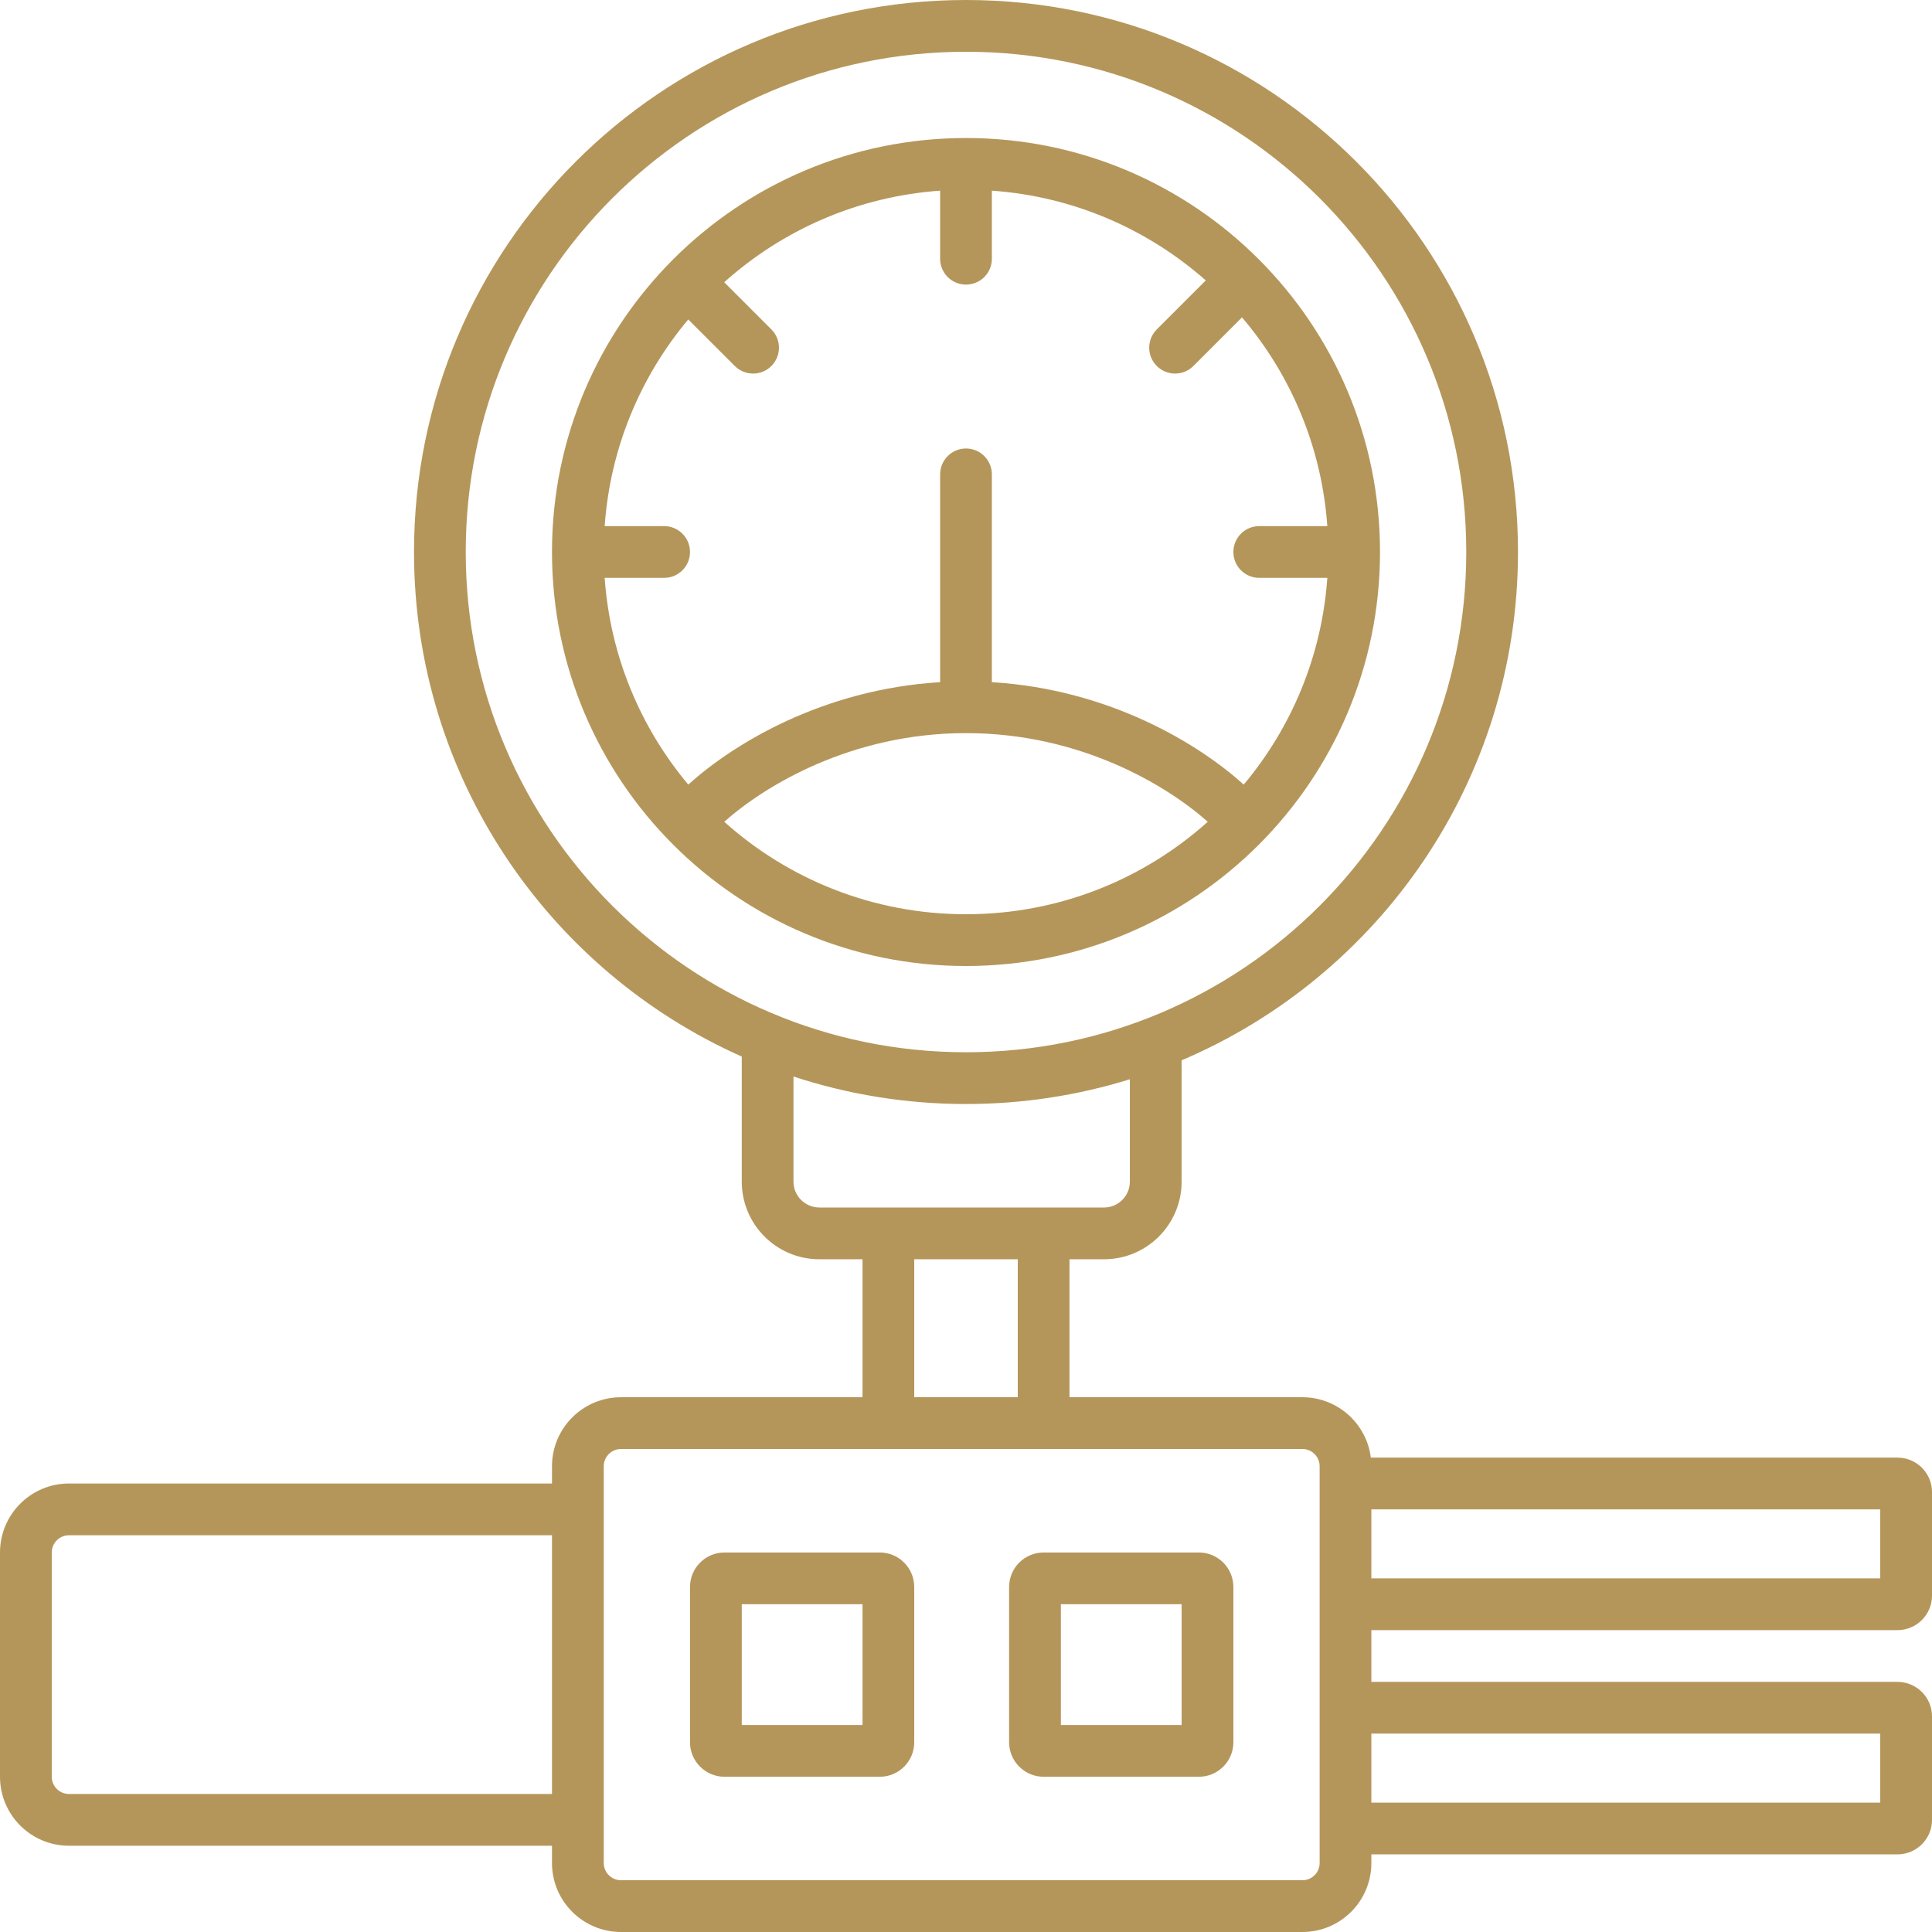
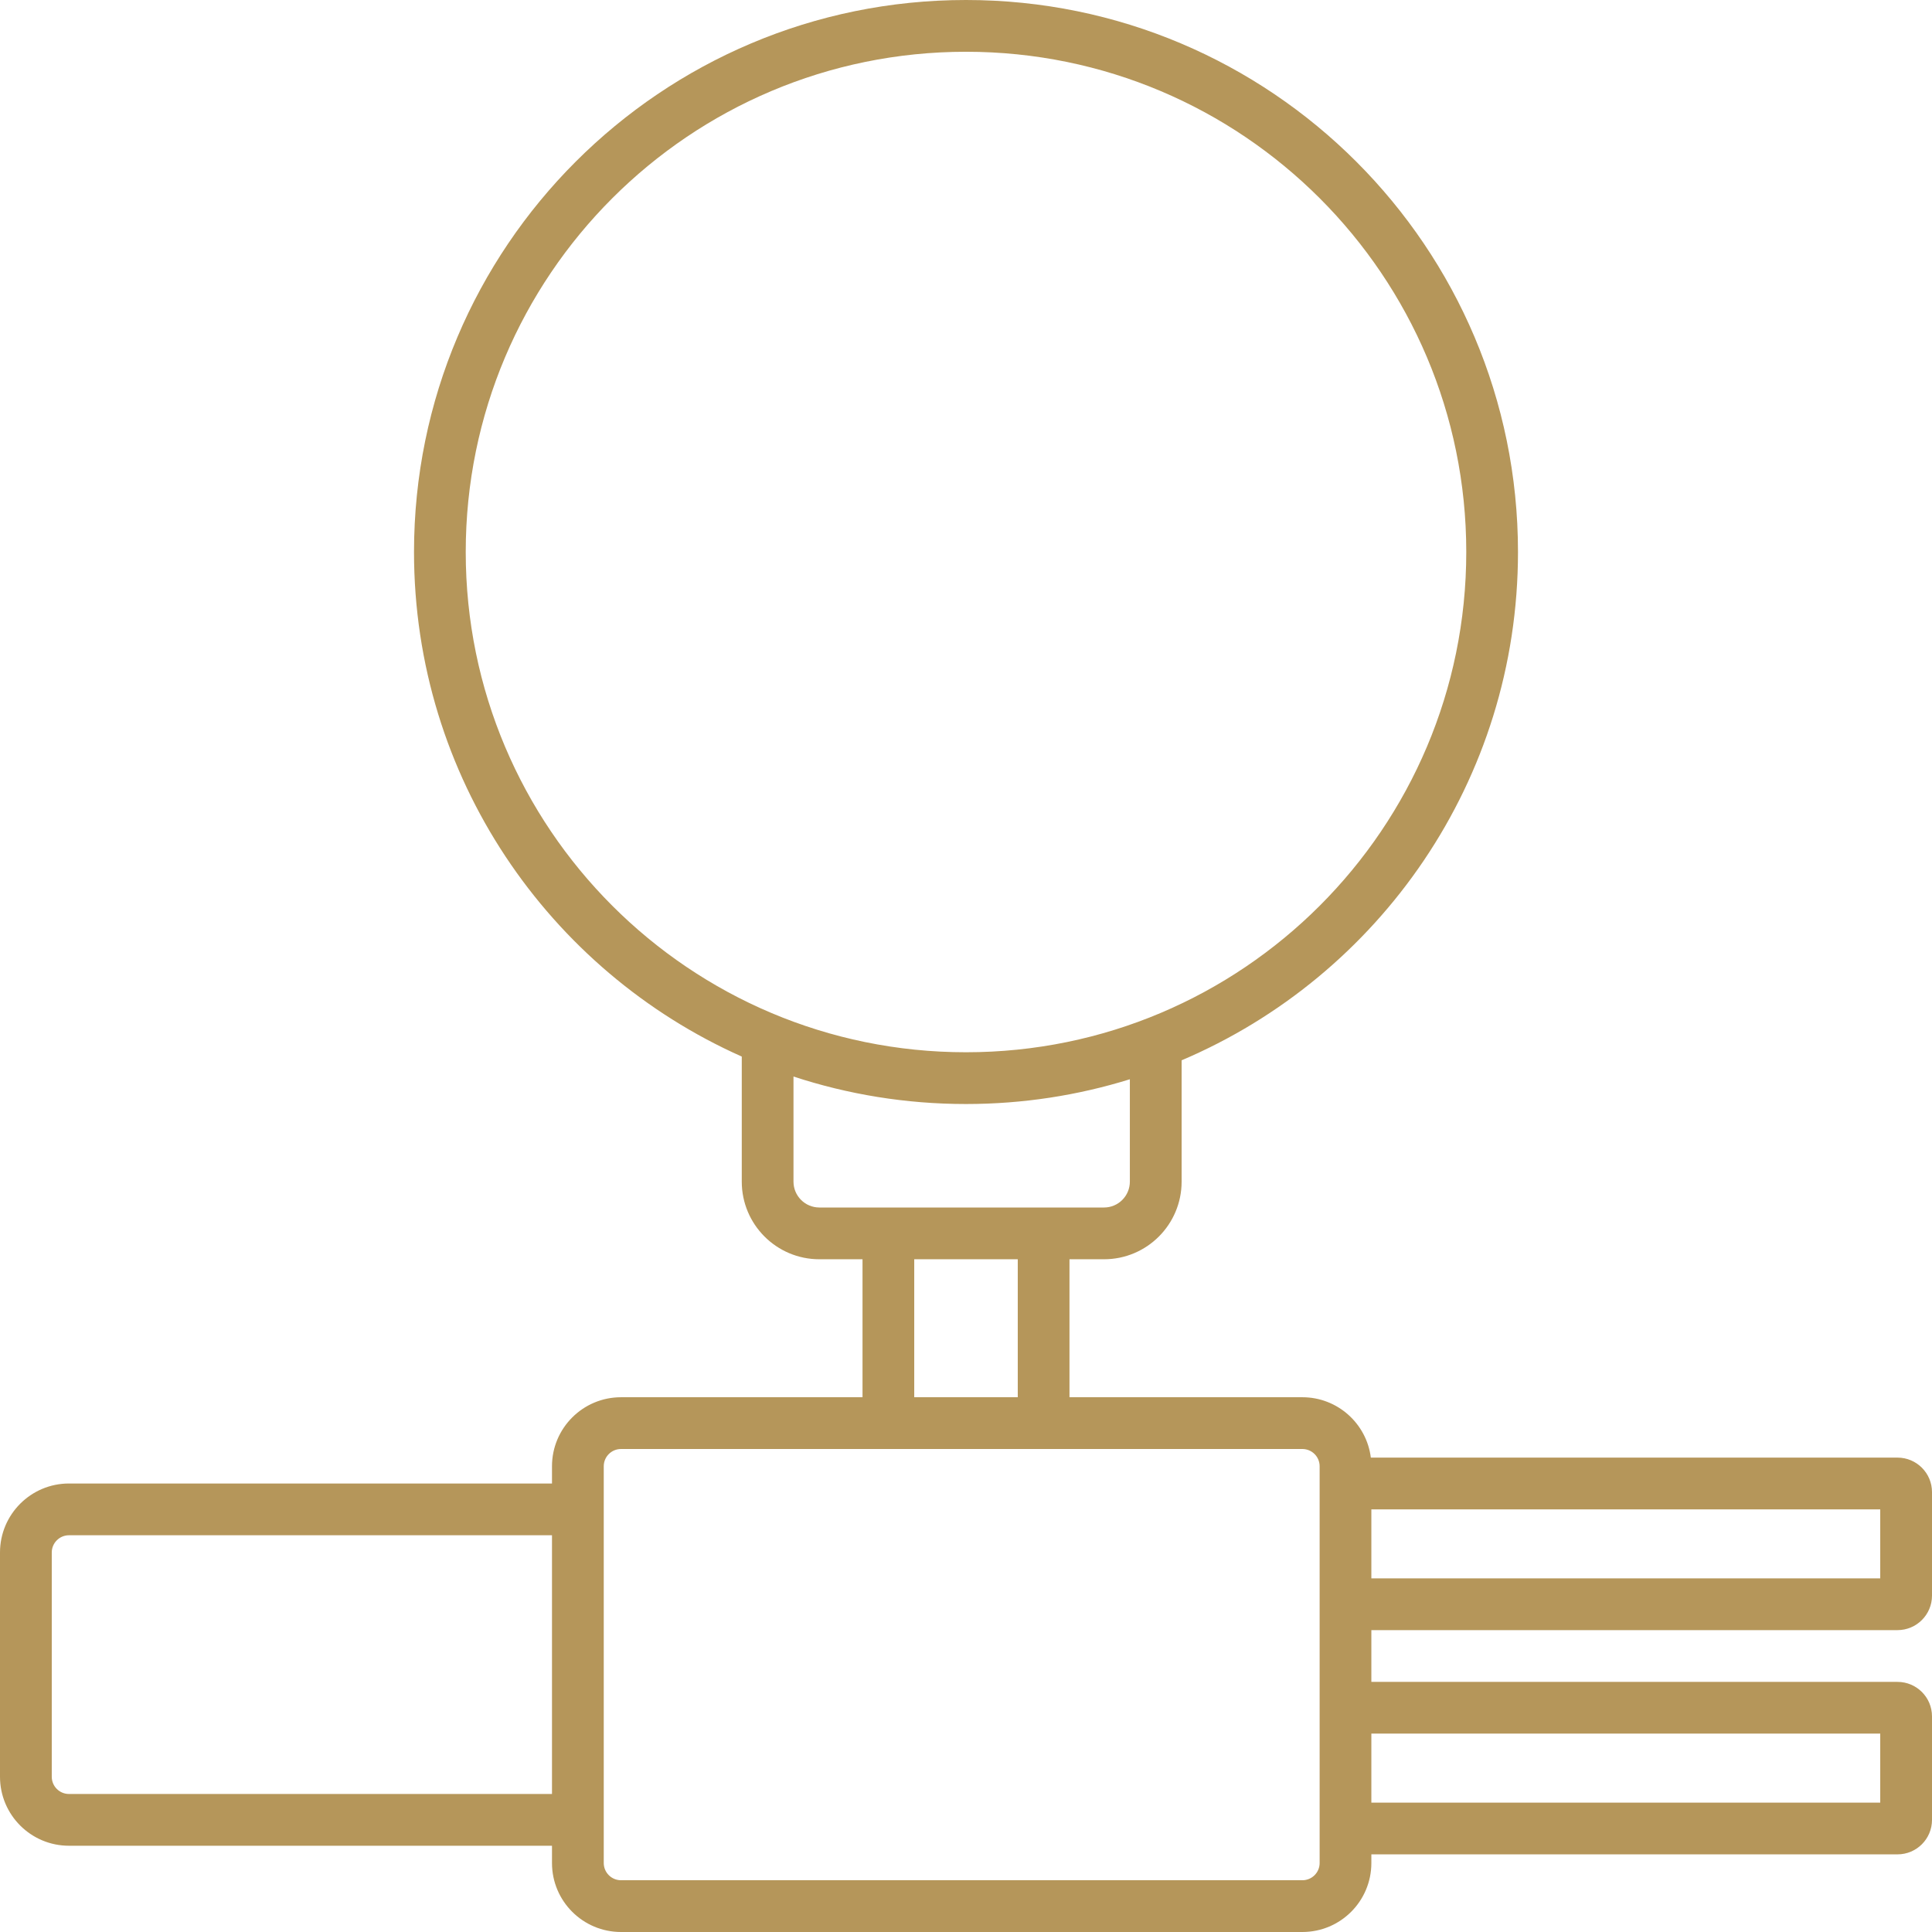
<svg xmlns="http://www.w3.org/2000/svg" width="48" height="48" viewBox="0 0 48 48" fill="none">
-   <path fill-rule="evenodd" clip-rule="evenodd" d="M13.714 13.714C13.714 8.034 18.319 3.429 24 3.429C29.681 3.429 34.286 8.034 34.286 13.714C34.286 19.395 29.681 24 24 24C18.319 24 13.714 19.395 13.714 13.714ZM23.357 4.737C21.302 4.882 19.437 5.717 17.993 7.012L19.165 8.184C19.416 8.435 19.416 8.842 19.165 9.093C18.914 9.344 18.507 9.344 18.256 9.093L17.099 7.937C15.918 9.346 15.16 11.123 15.023 13.071H16.5C16.855 13.071 17.143 13.359 17.143 13.714C17.143 14.069 16.855 14.357 16.5 14.357H15.023C15.16 16.306 15.918 18.083 17.1 19.493C18.207 18.493 20.422 17.127 23.357 16.948V11.786C23.357 11.431 23.645 11.143 24 11.143C24.355 11.143 24.643 11.431 24.643 11.786V16.948C27.578 17.127 29.793 18.493 30.9 19.493C32.082 18.083 32.84 16.306 32.977 14.357H31.286C30.931 14.357 30.643 14.069 30.643 13.714C30.643 13.359 30.931 13.071 31.286 13.071H32.977C32.838 11.099 32.064 9.303 30.857 7.885L29.649 9.093C29.398 9.344 28.991 9.344 28.74 9.093C28.489 8.842 28.489 8.435 28.74 8.184L29.957 6.967C28.52 5.698 26.674 4.88 24.643 4.737V6.429C24.643 6.784 24.355 7.071 24 7.071C23.645 7.071 23.357 6.784 23.357 6.429V4.737ZM30.006 20.417C28.413 21.846 26.308 22.714 24 22.714C21.692 22.714 19.587 21.846 17.994 20.417C18.985 19.534 21.137 18.214 24 18.214C26.863 18.214 29.015 19.534 30.006 20.417Z" fill="#B5965A" />
-   <path fill-rule="evenodd" clip-rule="evenodd" d="M17.143 39.429C17.143 38.955 17.527 38.571 18 38.571H21.857C22.331 38.571 22.714 38.955 22.714 39.429V43.286C22.714 43.759 22.331 44.143 21.857 44.143H18C17.527 44.143 17.143 43.759 17.143 43.286V39.429ZM18.429 42.857V39.857H21.429V42.857H18.429Z" fill="#B5965A" />
-   <path fill-rule="evenodd" clip-rule="evenodd" d="M25.929 38.571C25.455 38.571 25.071 38.955 25.071 39.429V43.286C25.071 43.759 25.455 44.143 25.929 44.143H29.786C30.259 44.143 30.643 43.759 30.643 43.286V39.429C30.643 38.955 30.259 38.571 29.786 38.571H25.929ZM26.357 39.857V42.857H29.357V39.857H26.357Z" fill="#B5965A" />
  <path fill-rule="evenodd" clip-rule="evenodd" d="M37.714 13.714C37.714 19.388 34.269 24.256 29.357 26.343V29.357C29.357 30.422 28.494 31.286 27.429 31.286H26.571V34.714H32.357C33.231 34.714 33.953 35.369 34.058 36.214H47.143C47.616 36.214 48 36.598 48 37.071V39.643C48 40.116 47.616 40.5 47.143 40.5H34.071V41.786H47.143C47.616 41.786 48 42.169 48 42.643V45.214C48 45.688 47.616 46.071 47.143 46.071H34.071V46.286C34.071 47.233 33.304 48 32.357 48H15.429C14.482 48 13.714 47.233 13.714 46.286V45.857H1.714C0.768 45.857 0 45.09 0 44.143V38.571C0 37.625 0.768 36.857 1.714 36.857H13.714V36.429C13.714 35.482 14.482 34.714 15.429 34.714H21.429V31.286H20.357C19.292 31.286 18.429 30.422 18.429 29.357V26.25C13.631 24.114 10.286 19.305 10.286 13.714C10.286 6.14 16.426 0 24 0C31.574 0 37.714 6.14 37.714 13.714ZM24 26.143C30.864 26.143 36.429 20.578 36.429 13.714C36.429 6.85 30.864 1.286 24 1.286C17.136 1.286 11.571 6.85 11.571 13.714C11.571 20.578 17.136 26.143 24 26.143ZM24 27.429C25.418 27.429 26.785 27.213 28.071 26.814V29.357C28.071 29.712 27.784 30 27.429 30H20.357C20.002 30 19.714 29.712 19.714 29.357V26.746C21.063 27.189 22.503 27.429 24 27.429ZM22.714 31.286V34.714H25.286V31.286H22.714ZM32.786 46.286C32.786 46.522 32.594 46.714 32.357 46.714H15.429C15.192 46.714 15 46.522 15 46.286V36.429C15 36.192 15.192 36 15.429 36H32.357C32.594 36 32.786 36.192 32.786 36.429V46.286ZM46.714 44.786H34.071V43.071H46.714V44.786ZM34.071 37.5V39.214H46.714V37.5H34.071ZM1.714 38.143H13.714V44.571H1.714C1.478 44.571 1.286 44.38 1.286 44.143V38.571C1.286 38.335 1.478 38.143 1.714 38.143Z" fill="#B5965A" />
</svg>